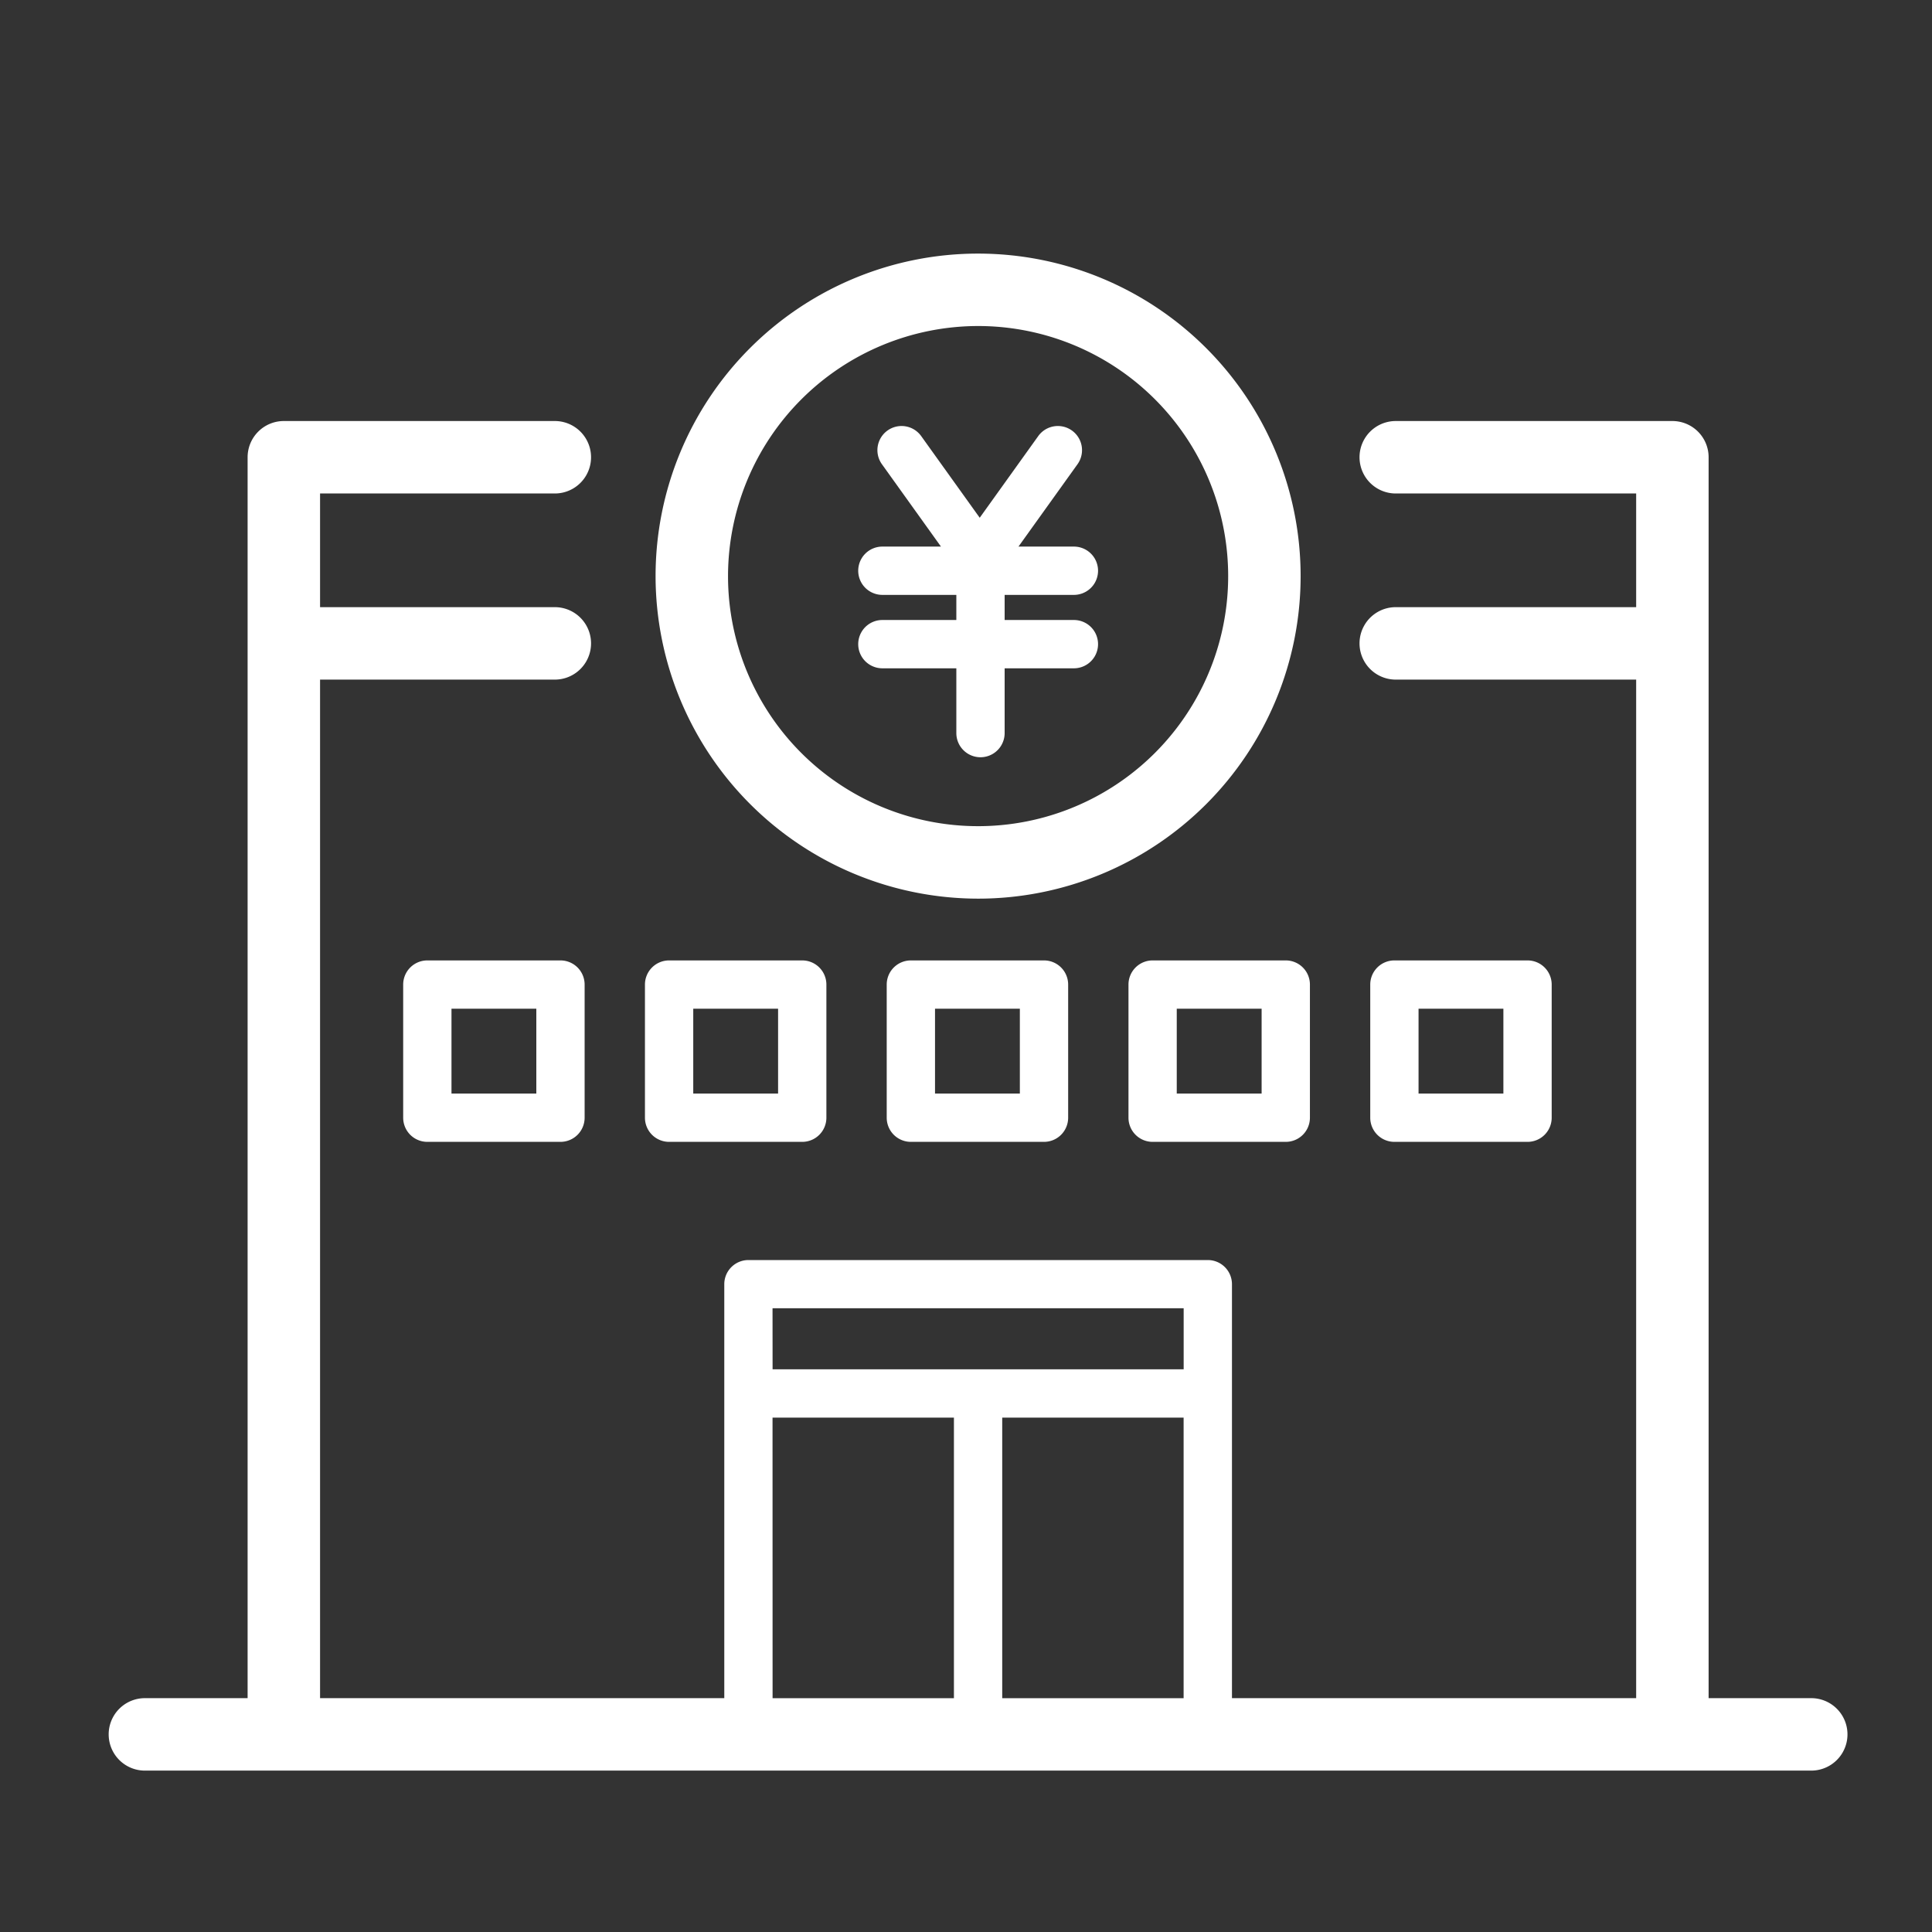
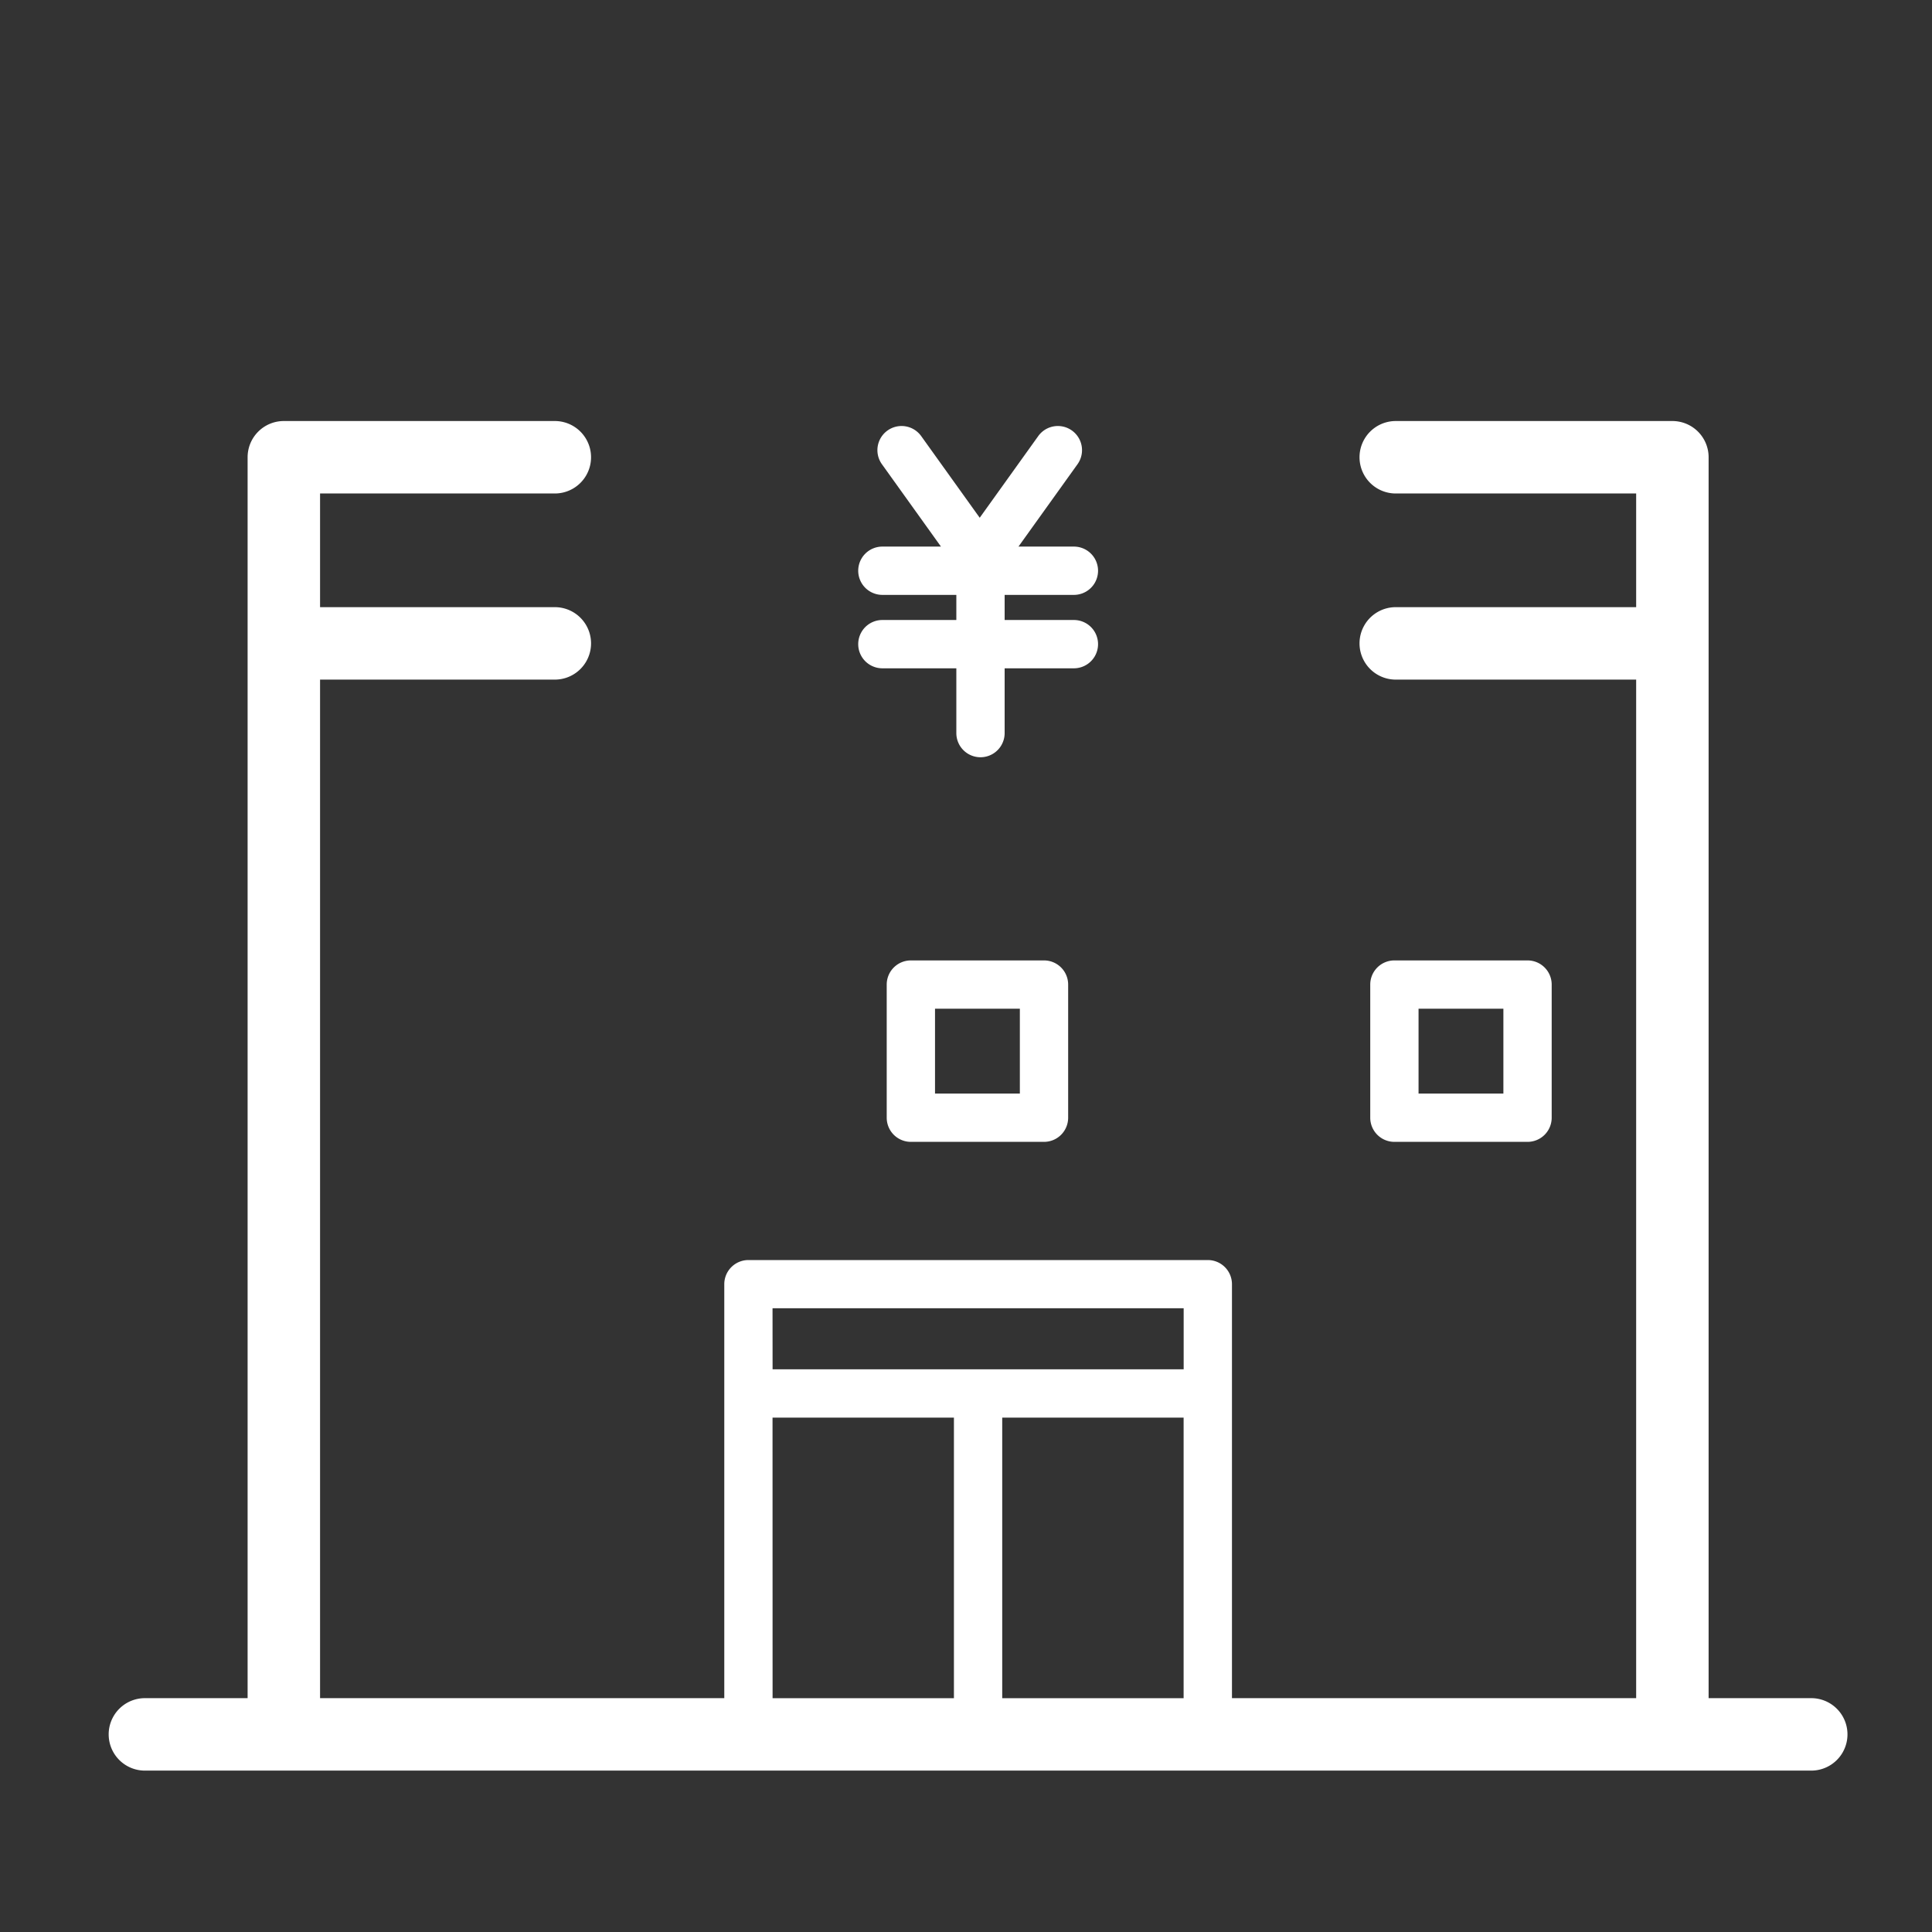
<svg xmlns="http://www.w3.org/2000/svg" id="soudan03_w" width="80" height="80" viewBox="0 0 80 80">
  <rect x="0" y="0" width="80" height="80" fill="#333333" stroke="none" />
  <defs>
    <clipPath id="clip-path">
      <rect id="長方形_436" data-name="長方形 436" width="80" height="80" fill="none" />
    </clipPath>
  </defs>
  <g id="グループ_9" data-name="グループ 9" clip-path="url(#clip-path)">
-     <path id="パス_28" data-name="パス 28" d="M23.208,39.769H17.695a1,1,0,0,0-1,1v5.513a1,1,0,0,0,1,1h5.513a1,1,0,0,0,1-1V40.769a1,1,0,0,0-1-1m-1,5.513H18.695V41.769h3.513Z" fill="#fff" />
-     <path id="パス_29" data-name="パス 29" d="M27.706,47.282h5.513a1,1,0,0,0,1-1V40.769a1,1,0,0,0-1-1H27.706a1,1,0,0,0-1,1v5.513a1,1,0,0,0,1,1m1-5.513h3.513v3.513H28.706Z" fill="#fff" />
    <path id="パス_30" data-name="パス 30" d="M37.717,39.769a1,1,0,0,0-1,1v5.513a1,1,0,0,0,1,1H43.23a1,1,0,0,0,1-1V40.769a1,1,0,0,0-1-1Zm4.513,5.513H38.717V41.769H42.23Z" fill="#fff" />
-     <path id="パス_31" data-name="パス 31" d="M47.728,39.769a1,1,0,0,0-1,1v5.513a1,1,0,0,0,1,1h5.513a1,1,0,0,0,1-1V40.769a1,1,0,0,0-1-1Zm4.513,5.513H48.727V41.769h3.514Z" fill="#fff" />
    <path id="パス_32" data-name="パス 32" d="M63.252,47.282a1,1,0,0,0,1-1V40.769a1,1,0,0,0-1-1H57.739a1,1,0,0,0-1,1v5.513a1,1,0,0,0,1,1Zm-4.513-5.513h3.513v3.513H58.739Z" fill="#fff" />
-     <path id="パス_33" data-name="パス 33" d="M40.5,37.211A13.355,13.355,0,1,0,27.146,23.855,13.37,13.37,0,0,0,40.5,37.211m0-23.711A10.355,10.355,0,1,1,30.146,23.855,10.367,10.367,0,0,1,40.5,13.5" fill="#fff" />
    <path id="パス_34" data-name="パス 34" d="M36.537,25.673a1,1,0,0,0,0,2H39.6v2.683a1,1,0,0,0,2,0V27.673h2.868a1,1,0,0,0,0-2H41.6v-1.04h2.868a1,1,0,0,0,0-2H42.173l2.444-3.41a1,1,0,0,0-1.626-1.165l-2.423,3.381-2.423-3.381a1,1,0,0,0-1.626,1.165l2.444,3.41H36.537a1,1,0,0,0,0,2H39.6v1.04Z" fill="#fff" />
    <path id="パス_35" data-name="パス 35" d="M75,70.317H70.75V18.934a1.5,1.5,0,0,0-1.5-1.5H57.795a1.5,1.5,0,0,0,0,3H67.75v4.707H57.795a1.5,1.5,0,0,0,0,3H67.75V70.317H51.013V53.176a1,1,0,0,0-1-1H30.991a1,1,0,0,0-1,1V70.317H13.253V28.141h9.721a1.5,1.5,0,0,0,0-3H13.253V20.434h9.721a1.5,1.5,0,1,0,0-3H11.753a1.5,1.5,0,0,0-1.5,1.5V70.317H6a1.5,1.5,0,0,0,0,3H75a1.5,1.5,0,0,0,0-3M41.5,58.7h7.511V70.318H41.5Zm-9.511-4.528H49.013V56.7H31.991Zm0,4.528H39.5V70.318H31.991Z" fill="#fff" />
  </g>
</svg>